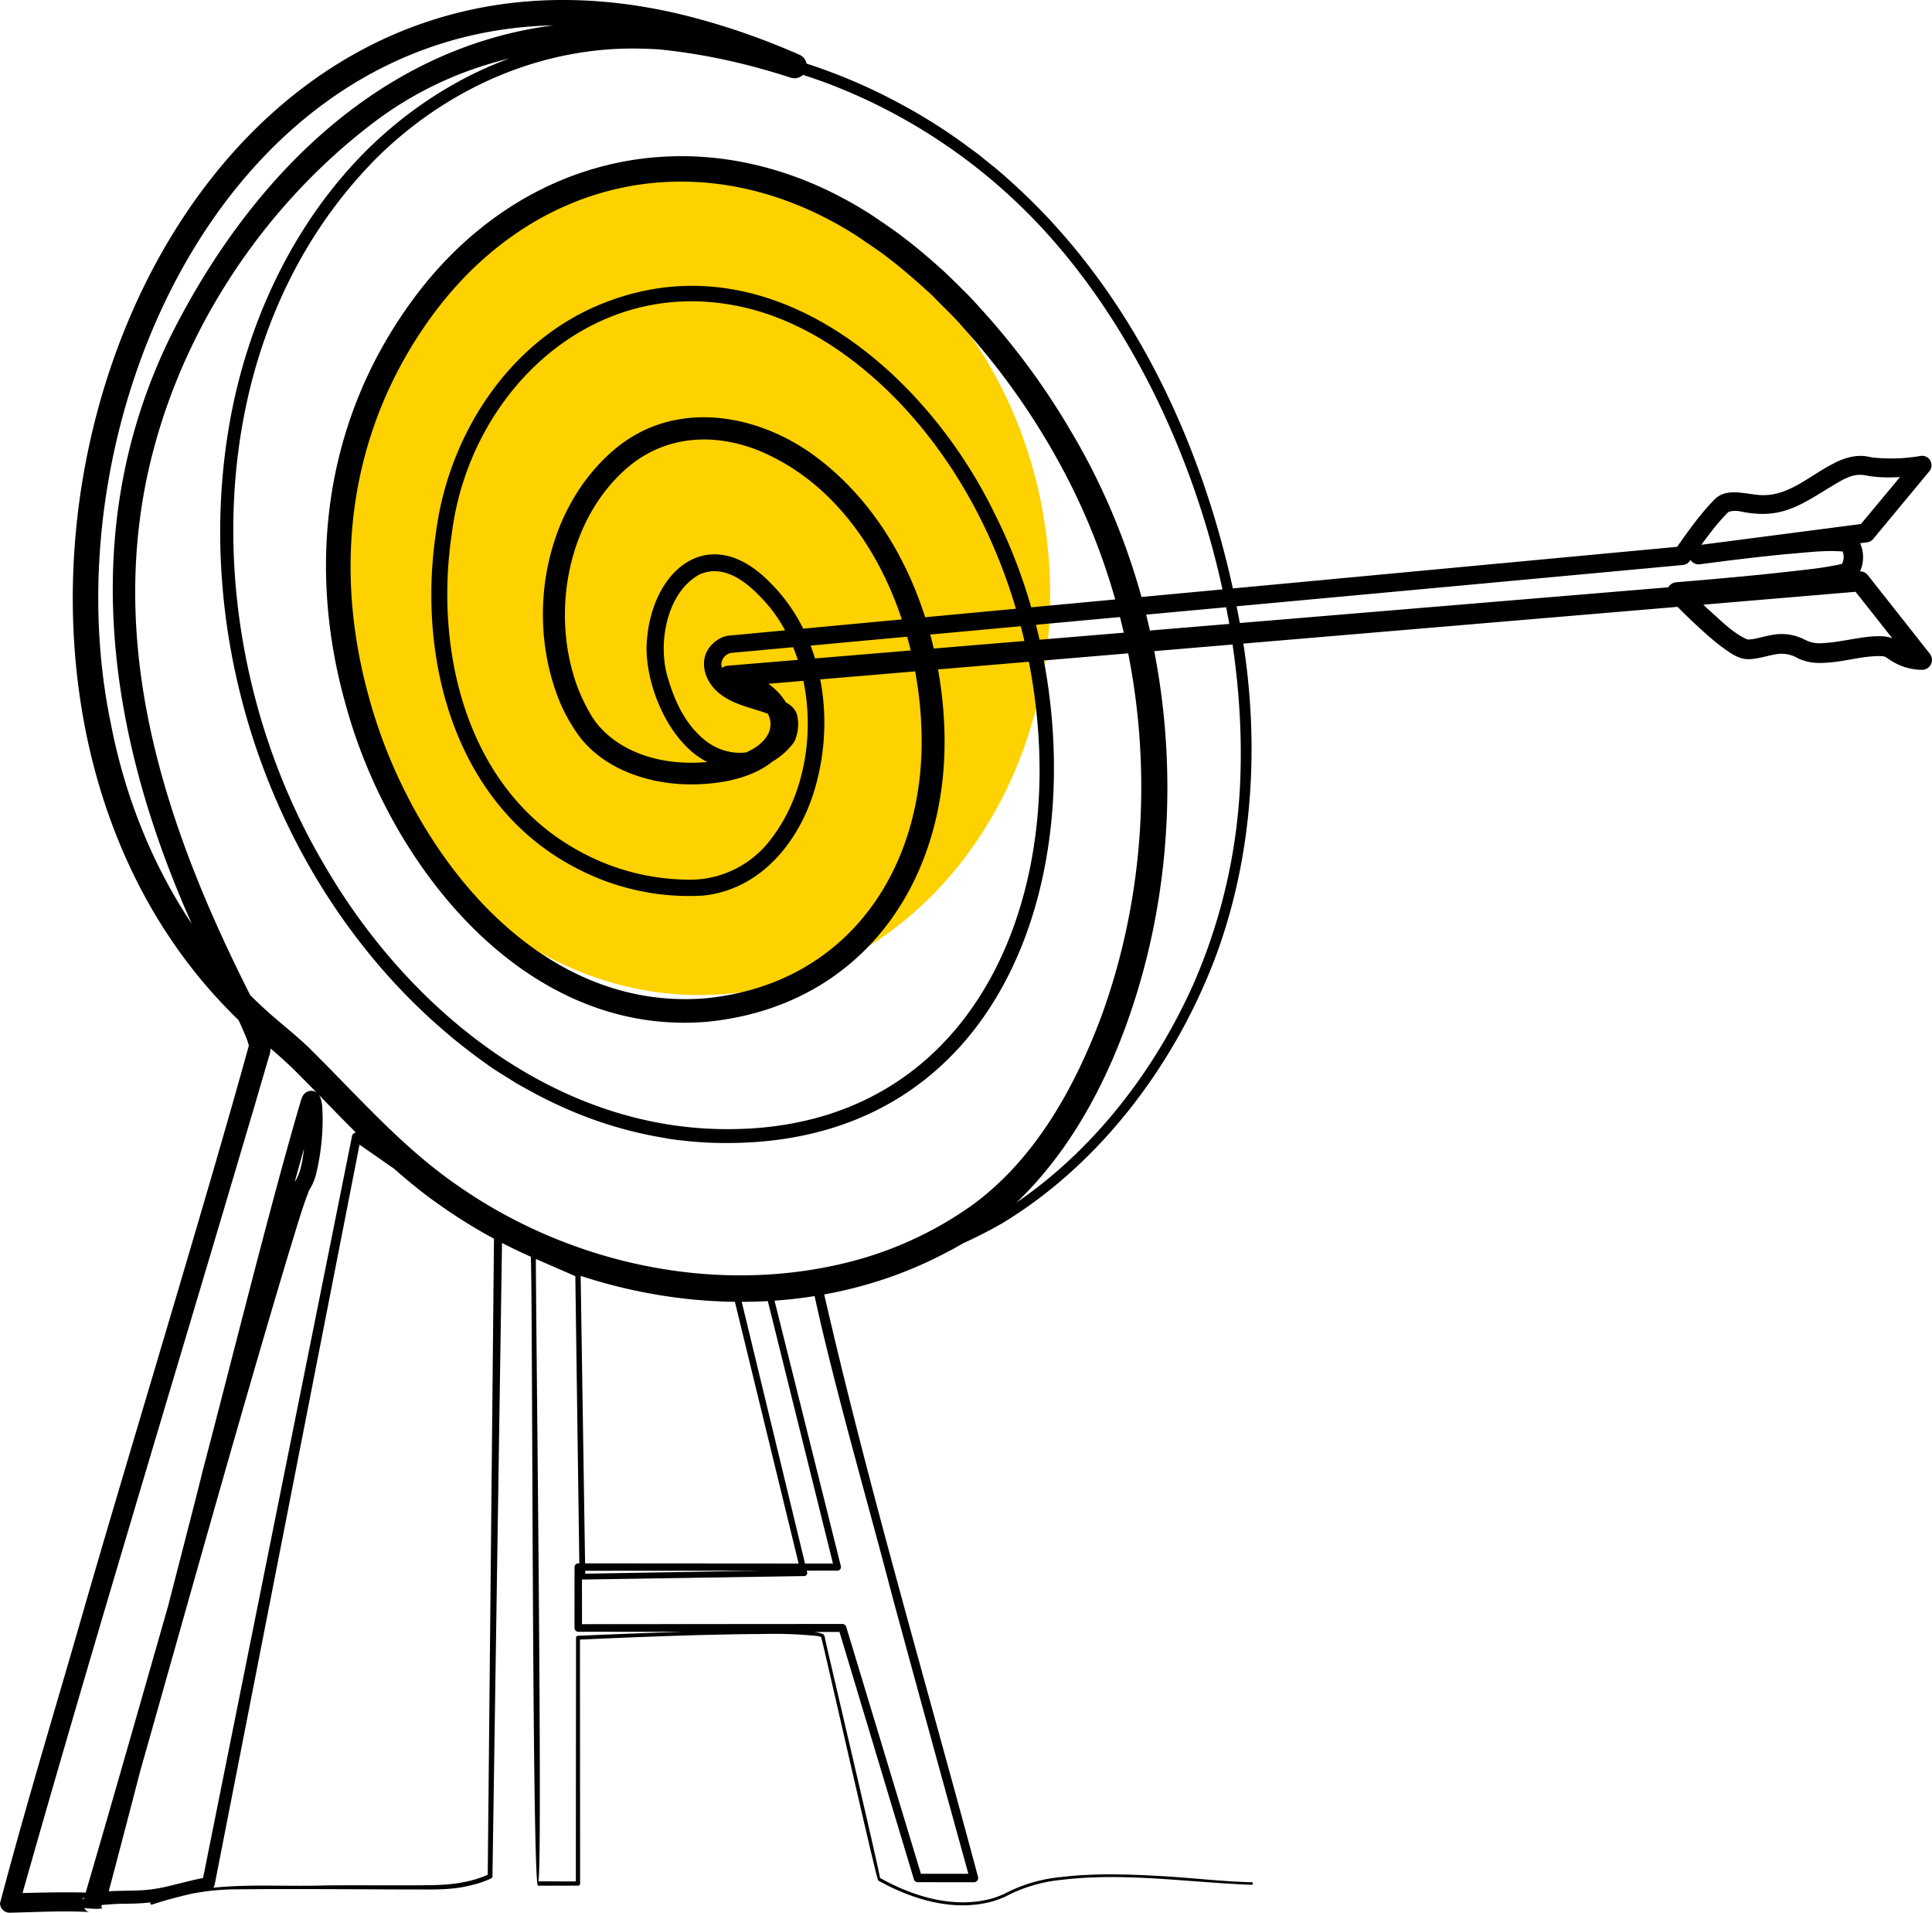
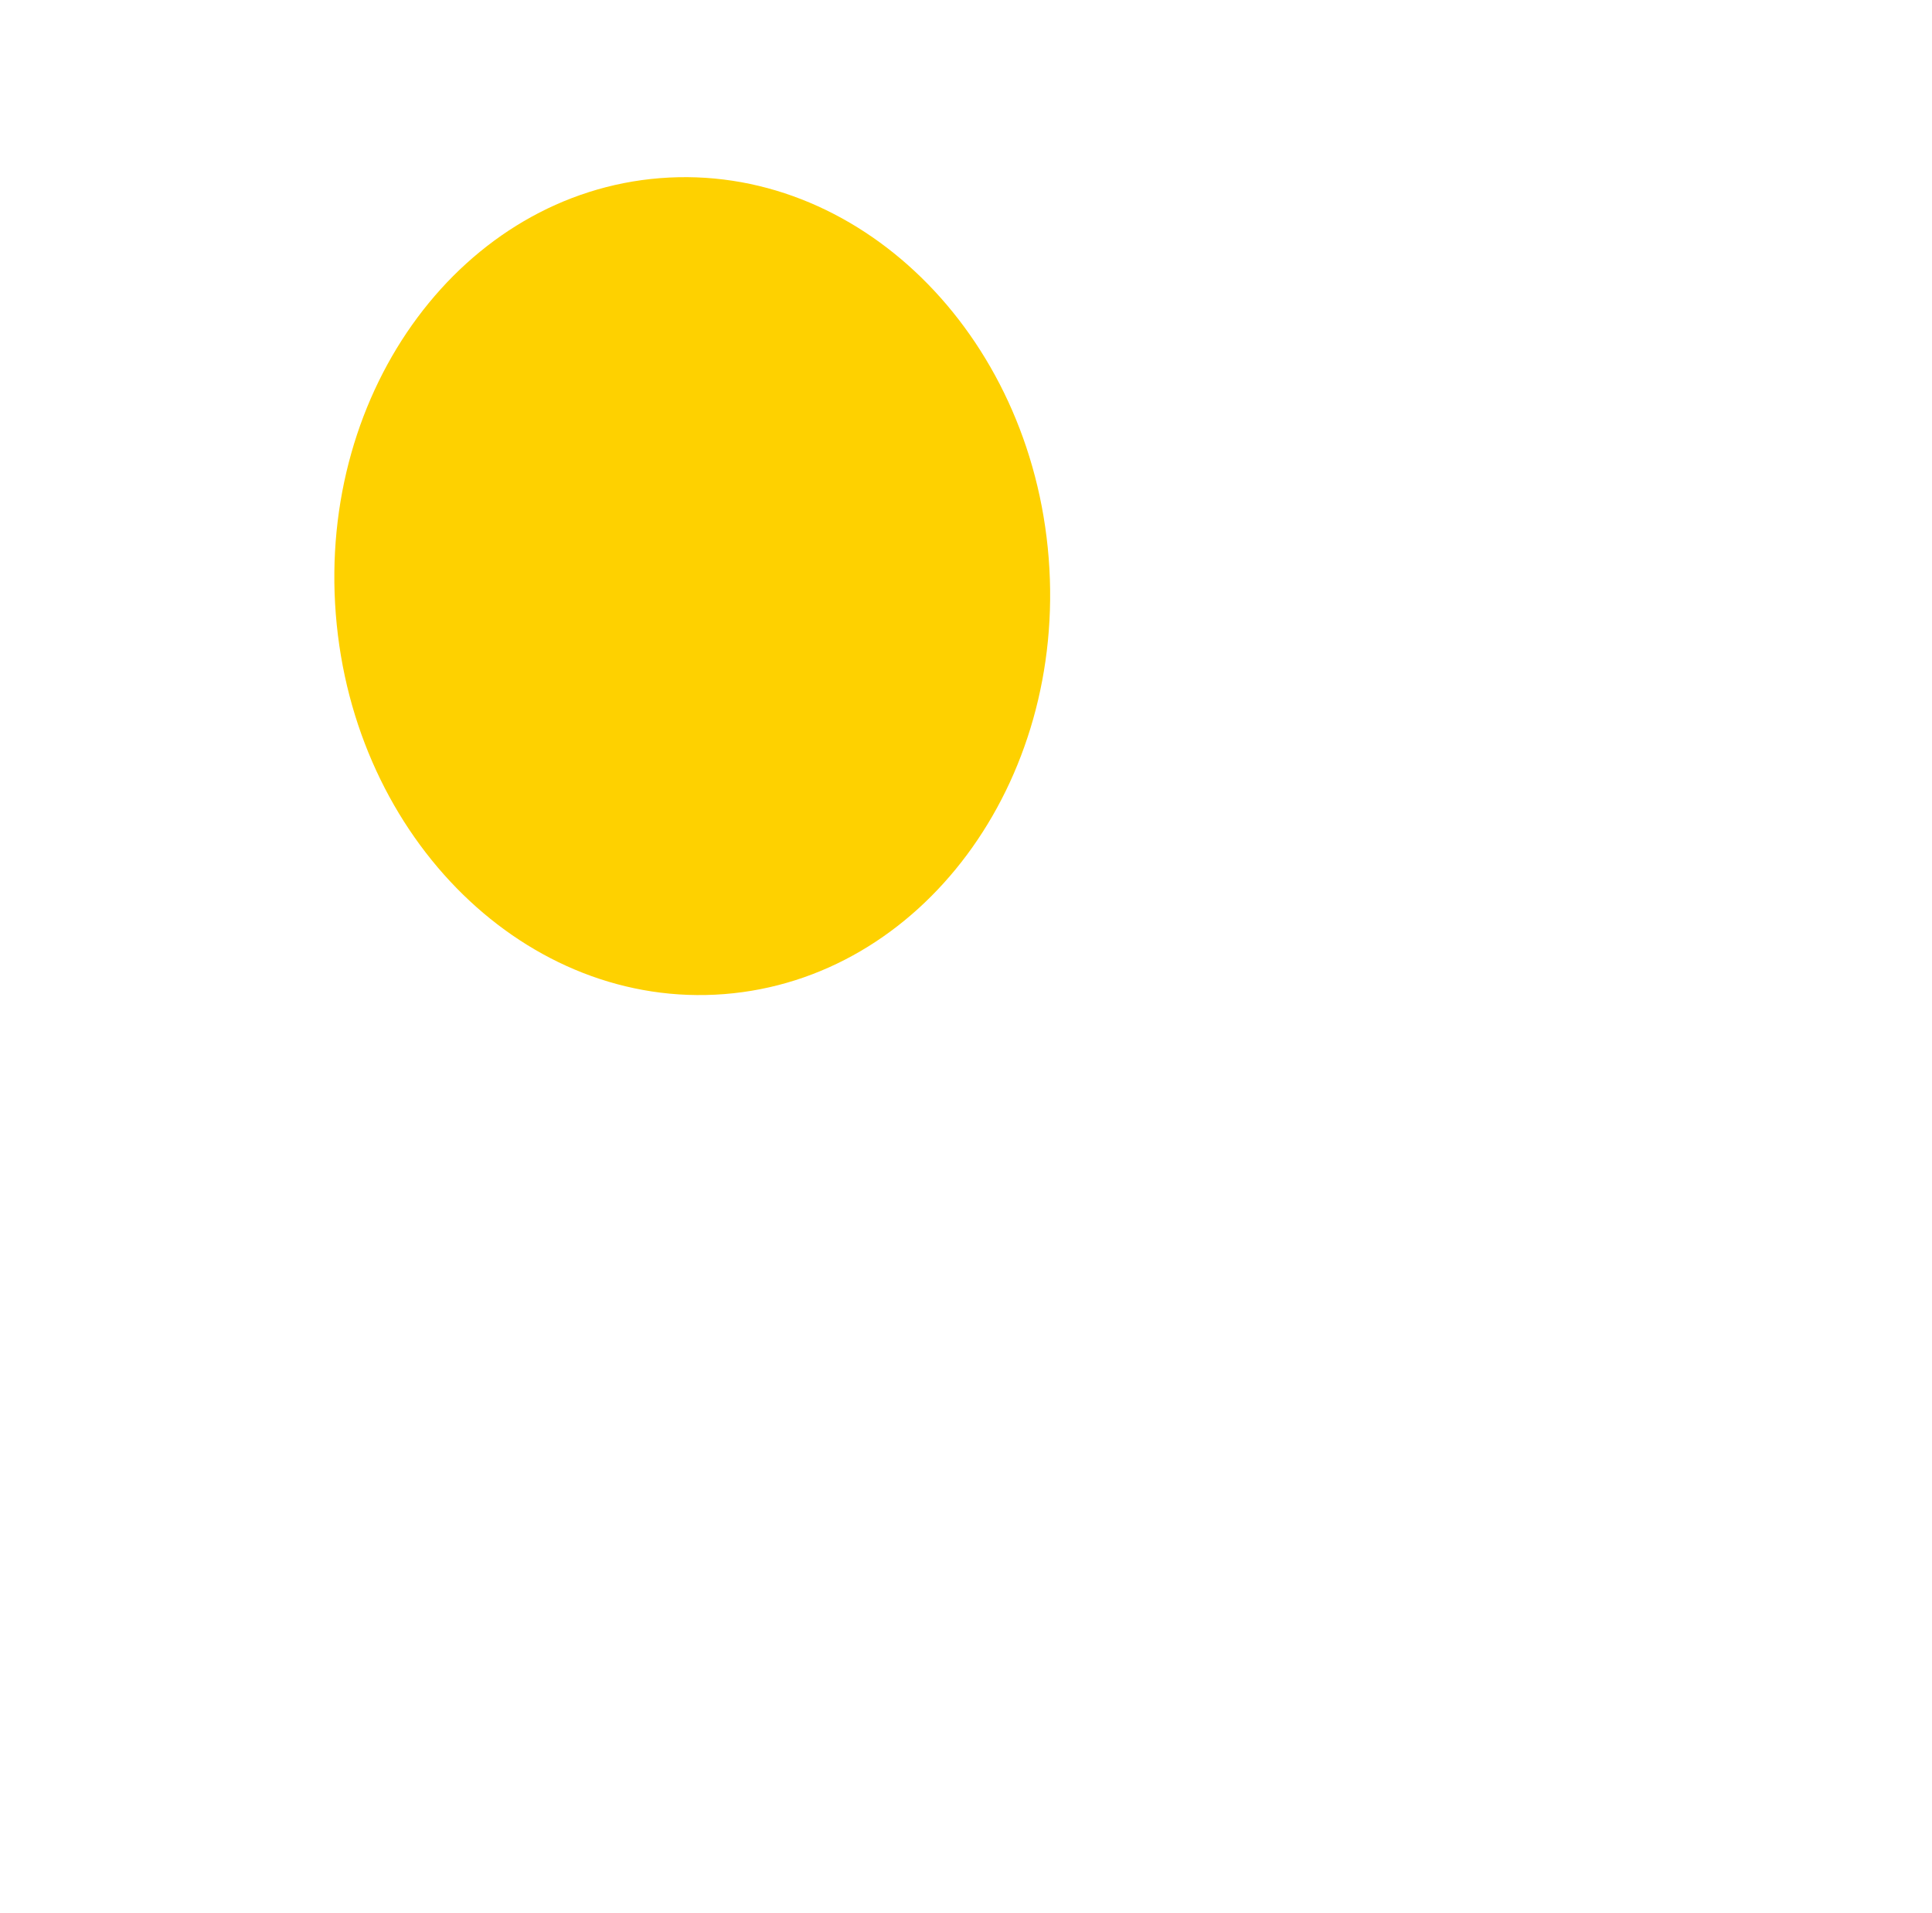
<svg xmlns="http://www.w3.org/2000/svg" id="Group_1090" data-name="Group 1090" width="539.529" height="534.056" viewBox="0 0 539.529 534.056">
  <defs>
    <clipPath id="clip-path">
      <rect id="Rectangle_792" data-name="Rectangle 792" width="539.529" height="534.056" fill="none" />
    </clipPath>
  </defs>
  <g id="Group_1089" data-name="Group 1089" clip-path="url(#clip-path)">
    <path id="Path_2033" data-name="Path 2033" d="M304.436,161.95c4.952,62.912-35.6,117.421-90.574,121.748S110.307,240.532,105.355,177.62,140.954,60.2,195.929,55.872,299.484,99.038,304.436,161.95" transform="translate(-11.581 -6.135)" fill="#fed100" fill-rule="evenodd" />
-     <path id="Path_2034" data-name="Path 2034" d="M349.526,526.261c-17.687-.653-35.444-3.518-53.117-1.38a42.089,42.089,0,0,0-15.722,4.714l-1.561.65-1.6.545c-10.929,3.156-22.634-.325-32.273-5.732-.4.175-15.658-67.488-15.843-67.547-.039-.158-.085-.387-.118-.488a.1.1,0,0,0,.055.089,3.865,3.865,0,0,0-1.149-.324,121.209,121.209,0,0,0-15-.559c-17.259.113-34.518.815-51.759,1.591l.516-.542L162,525.905a.594.594,0,0,1-.6.594l-11.162.009c-1.736.133-1.451-175.49-2.05-176.093a.738.738,0,0,1,.731-.742.751.751,0,0,1,.3.061l12.477,5.408a.75.75,0,0,1,.45.675l1.3,84.389-.826-.8,61.921-1.064-.821,1.061-18.992-77.964a.923.923,0,0,1,.895-1.137l9.231-.007a.927.927,0,0,1,.9.7l19.066,76.311a.992.992,0,0,1-.958,1.226l-72.39.055,1.042-1.043.013,17-1.055-1.056,73.777-.056a1.115,1.115,0,0,1,1.064.791l21.115,69.8-1.117-.83,15.666-.012-1.137,1.493q-10.895-39.345-21.593-78.742c-6.671-25.672-16.23-58.53-21.764-84.082a7.322,7.322,0,0,1-.179-2.238,1.538,1.538,0,0,1,.532-.853,13.622,13.622,0,0,1,3.426-1.375l9.8-2.894c12.911-3.9,25.739-8.507,37.427-15.256,24.423-14.854,43.192-38.515,54.783-64.457a157.579,157.579,0,0,0,12.93-53.8c3.13-54.558-18.554-118.375-56.126-158.3a158.123,158.123,0,0,0-58.2-39.1c-12.5-4.7-25.753-8.13-39.092-8.868a112.208,112.208,0,0,0-19.3-1.107c-25.838.908-50,12.409-68.276,30.481C54.183,95.478,55,180.852,90.2,240.862c23.467,40.885,64.987,74.918,113.967,74.406,64.046-.494,91.028-57.531,85.422-114.923-3.155-32.509-16.023-64.631-38.794-88.356-12.564-12.982-28.445-23.731-46.479-26.863-40.406-7.186-73.392,25.312-78.163,64.019-4.826,32.332,3.96,70.049,33.814,87.474a63.954,63.954,0,0,0,31.246,8.975,28.232,28.232,0,0,0,23.7-10.816c14.112-17.667,14.269-47.392.153-65.1-4.741-5.653-11.98-12.779-19.8-9.249-9.351,5.213-11.838,20.036-8.505,29.659,1.745,5.794,4.431,11.448,8.914,15.556,6.488,6.215,16.6,6.282,22.079-1.178l-.191.3c-.028.052.021-.046.038-.091a6.791,6.791,0,0,0,.3-3.889c.059.262.093.107-.2-.082-5.144-2.768-11.588-3.1-16.484-6.84-4.741-3.519-6.777-10.533-1.51-14.711a7.822,7.822,0,0,1,3.558-1.653l266.259-24.931-1.893,1.11c3.469-4.867,6.835-9.784,11.031-14.087,3.3-3.6,8.85-1.581,12.9-1.362,7.833.48,13.743-5.437,20.422-8.786,2.749-1.505,6.486-2.673,9.79-1.918l1.065.192a47.787,47.787,0,0,0,13.48-.413,2.635,2.635,0,0,1,2.47,4.28l-15.68,18.9a2.659,2.659,0,0,1-1.695.934l-46.821,6.147a2.676,2.676,0,0,1-.712-5.3c12.436-1.6,24.738-3.314,37.327-3.8,1.9.044,3.837-.167,5.855.533a3.316,3.316,0,0,1,.514.241,3.112,3.112,0,0,1,.745.562,9.481,9.481,0,0,1,1,9.928,5.616,5.616,0,0,1-1.8,2.274,7.971,7.971,0,0,1-2.4.86c-15.428,2.754-31.048,3.684-46.62,5.164l1.76-4.6c2.137,2.225,4.376,4.446,6.635,6.574,3.486,3.043,6.895,6.712,11.027,8.532.063,0-.042,0,.075.01h.4a10.283,10.283,0,0,0,1.861-.241c1.361-.273,2.951-.758,4.749-1.044a14.069,14.069,0,0,1,8.555,1.128l.645.324a8.891,8.891,0,0,0,4.92.843c4.424-.191,9.342-1.551,14.046-1.883,2.041-.06,4.064-.179,6.174.972l.459.287.324.219a11.636,11.636,0,0,0,6.437,2.338l-1.987,4.49-17.336-21.92,2.423,1.052L203.733,191.84l.564-5.862c6.269,2.071,12.83,5.156,15.907,11.478a12.183,12.183,0,0,1-.856,11.141c-5.813,9.12-20.181,10.974-30.042,10.28-10.033-.758-20.359-4.554-26.934-12.5a46.763,46.763,0,0,1-7.119-13.217c-8.138-23.028-2.617-51.686,16.453-67.757,16.537-13.893,39.4-10.134,55.741,1.839,23.624,17.423,35.2,47.4,36.269,76.054,1.543,42.107-22.638,77.706-66.282,82-50.9,4.257-88.456-43.422-100.8-88.2-10.811-37.943-6.28-77.439,16.406-110.271,31.011-45.226,84.825-56.522,130.943-26.421,2.909,2.018,6.075,4.074,8.809,6.263,3.25,2.418,7.93,6.469,10.982,9.264,1.446,1.358,3.706,3.542,5.123,5.011,1.613,1.534,3.5,3.558,4.93,5.186a202.583,202.583,0,0,1,25.347,34.452c29.3,49.289,34.865,111.58,15.384,165.465-9.351,25.826-25.31,51.088-50.545,63.812-44.139,23.238-100.171,15.321-140.26-12.738-15.683-10.719-28.367-25.244-41.62-38.416-3-2.947-7.13-6.489-10.354-9.15C-36.9,194.841,36.951-39.146,196.374,5.633a201.978,201.978,0,0,1,26.874,9.651,3.428,3.428,0,0,1-2.414,6.407C181.814,9,139.025,8.347,104.928,33.77,72.64,58.042,48.865,94.732,40.805,134.409,30.362,186.351,48.262,235.933,71.8,281.626a72.133,72.133,0,0,1,3.182,7.527,8.633,8.633,0,0,1,.41,4.933c-1.665,5.541-3.989,13.722-5.67,19.282C49.41,382.173,24.746,463.17,5.3,532.078l-2.692-3.421C9,528.48,15.386,528.3,21.8,528.383c1.148-.021,2.455.089,3.616.186a5.507,5.507,0,0,1,1.261.3c.36.3.3-.192,1.381,1.173-8.608-.762-3.057.906-4.72.328-.006.016,0-.009.011-.029l.125-.382.272-.88c17.047-58.272,35-123.325,52.584-181.224,1.715-5.486,3.341-11.024,5.37-16.479.129-.324.254-.638.432-1.02a4.694,4.694,0,0,1,.471-.818c1.731-2.923,2.007-6.84,2.507-10.3.279-3.517.735-7.794.126-11.059a.8.8,0,0,0,.061.107,2.238,2.238,0,0,0,.158.206,1.973,1.973,0,0,0,1.24.616,1.88,1.88,0,0,0,1.819-.843l-.032.088-.133.357-.281.851C70.7,369.868,46.066,469.111,29.7,530.577l-2-2.271c5.349-.637,10.48-.133,15.26-.867,4.834-.707,9.68-2.445,14.967-3.28l-1.462,1.4S98.307,317.218,98.307,317.215a1.26,1.26,0,0,1,1.952-.778s39.479,27.829,39.482,27.833a1.139,1.139,0,0,1,.478.939c0,.035-2.7,178.685-2.7,178.717a.607.607,0,0,1-.338.535,26.414,26.414,0,0,1-5.813,1.962c-5.733,1.519-12.1,1.065-17.959,1.14-13.758-.052-34.088-.193-47.719-.036A67.009,67.009,0,0,0,53.9,528.672a116.635,116.635,0,0,0-11.472,3.114.356.356,0,0,1-.214-.679,117.061,117.061,0,0,1,11.53-3.207c11.8-2.16,23.886-1.123,35.8-1.431,4.843-.16,25.586.023,29.833-.1,5.776,0,11.905-.613,17.161-3.067l-.338.568,1.755-178.7.482.941L98.817,318.494l1.953-.785L59.942,526.249a1.762,1.762,0,0,1-1.451,1.4c-4.833.762-9.69,2.528-14.988,3.346a59.862,59.862,0,0,1-7.879.542,72.826,72.826,0,0,0-7.469.4,1.828,1.828,0,0,1-2.041-1.585C25.708,530,56.483,411.942,56.388,411.477c7.7-29.125,19.312-76,27.661-104.255l.2-.538.051-.135a2.026,2.026,0,0,1,.1-.238,2.779,2.779,0,0,1,2.8-1.734c3.193.521,2.748,5.056,2.895,7.279a65.681,65.681,0,0,1-1.762,15.727,15.307,15.307,0,0,1-2,4.745c-2.145,5.475-3.724,11.22-5.506,16.893-17.381,57.9-35.169,123.153-51.986,181.394l-.288.942-.171.524-.07.195c-1.695-.533,3.838,1.306-4.833.474,1.045,1.294.893.778,1.185,1.044a2.155,2.155,0,0,0,.206.072c.109.025-.019,0-.109-.012-7.3-.385-14.649.032-21.968.2A2.7,2.7,0,0,1,0,531.447c7.112-26.994,15.273-53.738,22.98-80.561,13.058-45.357,34.145-114.141,46.512-158.93l-.039-.206-.075-.249-.146-.5-.382-1.076c-2.042-5.1-4.661-9.977-7.075-14.962C32.37,218.022,18.215,153.132,47.988,93.2,74.344,41,119.948.692,181.6,6.739a194.573,194.573,0,0,1,41.281,8.407l-2.413,6.408C203.676,14.261,185.883,8.867,167.6,7.491,66.366-.966,12.828,114.605,30.914,201.83c6,31.376,21.313,61.265,45.647,82.232,3.281,2.822,7.738,6.414,10.667,9.428,13.255,13.133,25.376,27.112,40.71,37.62,30.733,21.446,70.637,30.35,107.275,21.728a102.6,102.6,0,0,0,36.732-16.676c17.32-12.866,28.26-32.641,35.711-52.627,17.989-49.65,13.884-106.863-11.306-153.321a198.214,198.214,0,0,0-27.815-39.245c-1.441-1.764-3.178-3.4-4.73-4.984-1.274-1.158-3.515-3.678-4.9-4.8-2.8-2.561-7.389-6.557-10.453-8.833-2.588-2.151-5.614-3.97-8.332-5.939-42.972-28.048-92.3-17.706-121.333,24.394-21.561,31.2-25.8,68.249-15.6,104.457,11.535,41.787,46.02,87.224,93.655,83.491,40.111-3.839,61.88-36.68,60.477-75.262-1.051-30.51-15.525-65.094-45.114-77.562-12.445-5.073-25.944-4.509-36.583,4.3C158.676,144.478,153.748,170.568,161,191.08a51.163,51.163,0,0,0,4.253,8.913l.862,1.28c.281.431.638.809.95,1.218,8.513,9.952,23.474,12.081,35.728,9.434,4.19-1.05,9.032-2.727,11.357-6.371a6.1,6.1,0,0,0-.863-7.779c-2.486-2.73-6.724-4.806-10.622-6.038a2.992,2.992,0,0,1,.564-5.862l315.96-26.334a2.824,2.824,0,0,1,2.424,1.052l17.312,21.94a2.777,2.777,0,0,1-1.987,4.491,16.243,16.243,0,0,1-8.348-2.264,19.575,19.575,0,0,1-1.747-1.144l-.141-.1-.028-.01a2.68,2.68,0,0,0-1.221-.31c-5.475-.14-10.387,1.675-16.107,1.871a14.764,14.764,0,0,1-7.166-1.205,8.907,8.907,0,0,0-6.319-1.168c-2.41.385-5.387,1.489-8.147,1.336-2.758-.181-5.224-2.222-7.2-3.638-2.642-2.036-5.029-4.2-7.379-6.405s-4.6-4.455-6.844-6.8a2.74,2.74,0,0,1,1.76-4.6c12.313-1.04,24.663-2.124,36.923-3.61a86.523,86.523,0,0,0,9.72-1.587,2.484,2.484,0,0,0-.372.271c-.3.312-.144.157-.158.16a4.182,4.182,0,0,0,.289-4.115,3.862,3.862,0,0,0-.235-.426,1.892,1.892,0,0,0,.263.33,1.978,1.978,0,0,0,.433.336c.152.074.108.06.161.081s.052.015.032.012c-5.232-.531-10.632.256-15.974.653-8.172.789-16.377,1.788-24.531,2.879l-.712-5.3,46.828-6.093-1.694.933,15.7-18.881,2.469,4.28a63.846,63.846,0,0,1-10.015.789,33.628,33.628,0,0,1-6.474-.619c-3.724-.626-6.69,1.657-10.3,3.745-8.574,5.323-13.775,8.491-24.115,6.427a6.916,6.916,0,0,0-3.339-.005c-.062.039-.147.037-.2.089a3.836,3.836,0,0,0-.484.41,58.629,58.629,0,0,0-4.8,5.646c-1.912,2.484-3.784,5.064-5.576,7.637a2.6,2.6,0,0,1-1.893,1.11c.033.06-267.374,24.71-265.961,24.574a3.479,3.479,0,0,0-2.6,3.171c.744,6.635,11.192,7.622,16.347,9.866,1.864.727,4.334,2.036,4.841,4.417a11.609,11.609,0,0,1-.568,6.791,4.076,4.076,0,0,1-.419.793,19.176,19.176,0,0,1-8.773,6.6c-7,2.686-15.161.241-20.412-4.744-7.193-6.647-11.772-18.3-11.9-27.991.3-21.239,17.173-36.608,34.774-18.277,14.515,14.574,17.893,37.461,12.378,56.763-4.17,14.95-15.144,28.767-31.461,30.369a67.538,67.538,0,0,1-34.191-7.116c-34.792-17.26-45.692-58.391-40.287-94.4,3.438-26.309,19.312-51.705,44.025-62.767,47.126-20.924,92.023,16.611,111.957,57.591,34.994,69.139,17.027,177.74-77.245,175.738a92.8,92.8,0,0,1-9.878-.671,44.736,44.736,0,0,1-4.9-.685A114.435,114.435,0,0,1,166.56,312.9a122.18,122.18,0,0,1-18.028-8.035l-4.321-2.386c-2.29-1.517-6.091-3.7-8.281-5.357-57.047-40.368-85.107-116.7-70.706-184.7,5.693-26.442,18.191-51.7,37.526-70.819,14.07-13.806,31.764-24.262,51.04-28.712a103.319,103.319,0,0,1,39.281-1.5c19.482,1.151,40.866,8.042,58.693,17.772A153.622,153.622,0,0,1,269.2,40.13l4.148,3.059,4.005,3.244c1.028.807,2.966,2.457,3.919,3.343,37.483,33.091,58.25,81.711,66.019,130.383,4.38,28.763,2.478,58.791-7.544,86.228-11.183,30.182-32.148,58.4-59.9,75.186-11.923,6.862-24.918,11.508-38.023,15.447-1.758.586-10.88,3.058-12.3,3.752a1.626,1.626,0,0,0,.35-.609c.019-.037.014-.145.017-.092,0,.023,0,.1.011.181,12.364,54.23,28.873,110.084,43.222,163.8a1.183,1.183,0,0,1-1.135,1.493l-15.666-.012a1.17,1.17,0,0,1-1.117-.83L234.2,454.873l1.065.79-73.777-.056a1.056,1.056,0,0,1-1.055-1.055l.012-17a1.042,1.042,0,0,1,1.043-1.043l72.39.055-.958,1.226-18.949-76.34.9.7-9.231-.007.894-1.137L225.4,439a.862.862,0,0,1-.82,1.061l-61.922.97a.812.812,0,0,1-.826-.8l-1.173-84.395.45.674-12.469-5.427,1.03-.681c-.267-1.023,2.084,178.67.576,174.9l11.16.009-.594.594.052-68.626a.543.543,0,0,1,.517-.542c17.262-.75,34.526-1.426,51.808-1.513,4.329.008,8.662,0,12.988.335a10.808,10.808,0,0,1,3.656.71l.181.13a1.754,1.754,0,0,1,.341.872c-.192-.265,16.071,68.485,15.354,67.045,9.387,5.294,20.913,8.752,31.573,5.687.785-.232,2.315-.821,3.063-1.153a42.415,42.415,0,0,1,15.963-4.755c8.869-1.061,17.8-.82,26.665-.339,8.853.438,17.708,1.557,26.55,1.794a.356.356,0,1,1,0,.712" transform="translate(0 0)" />
  </g>
</svg>